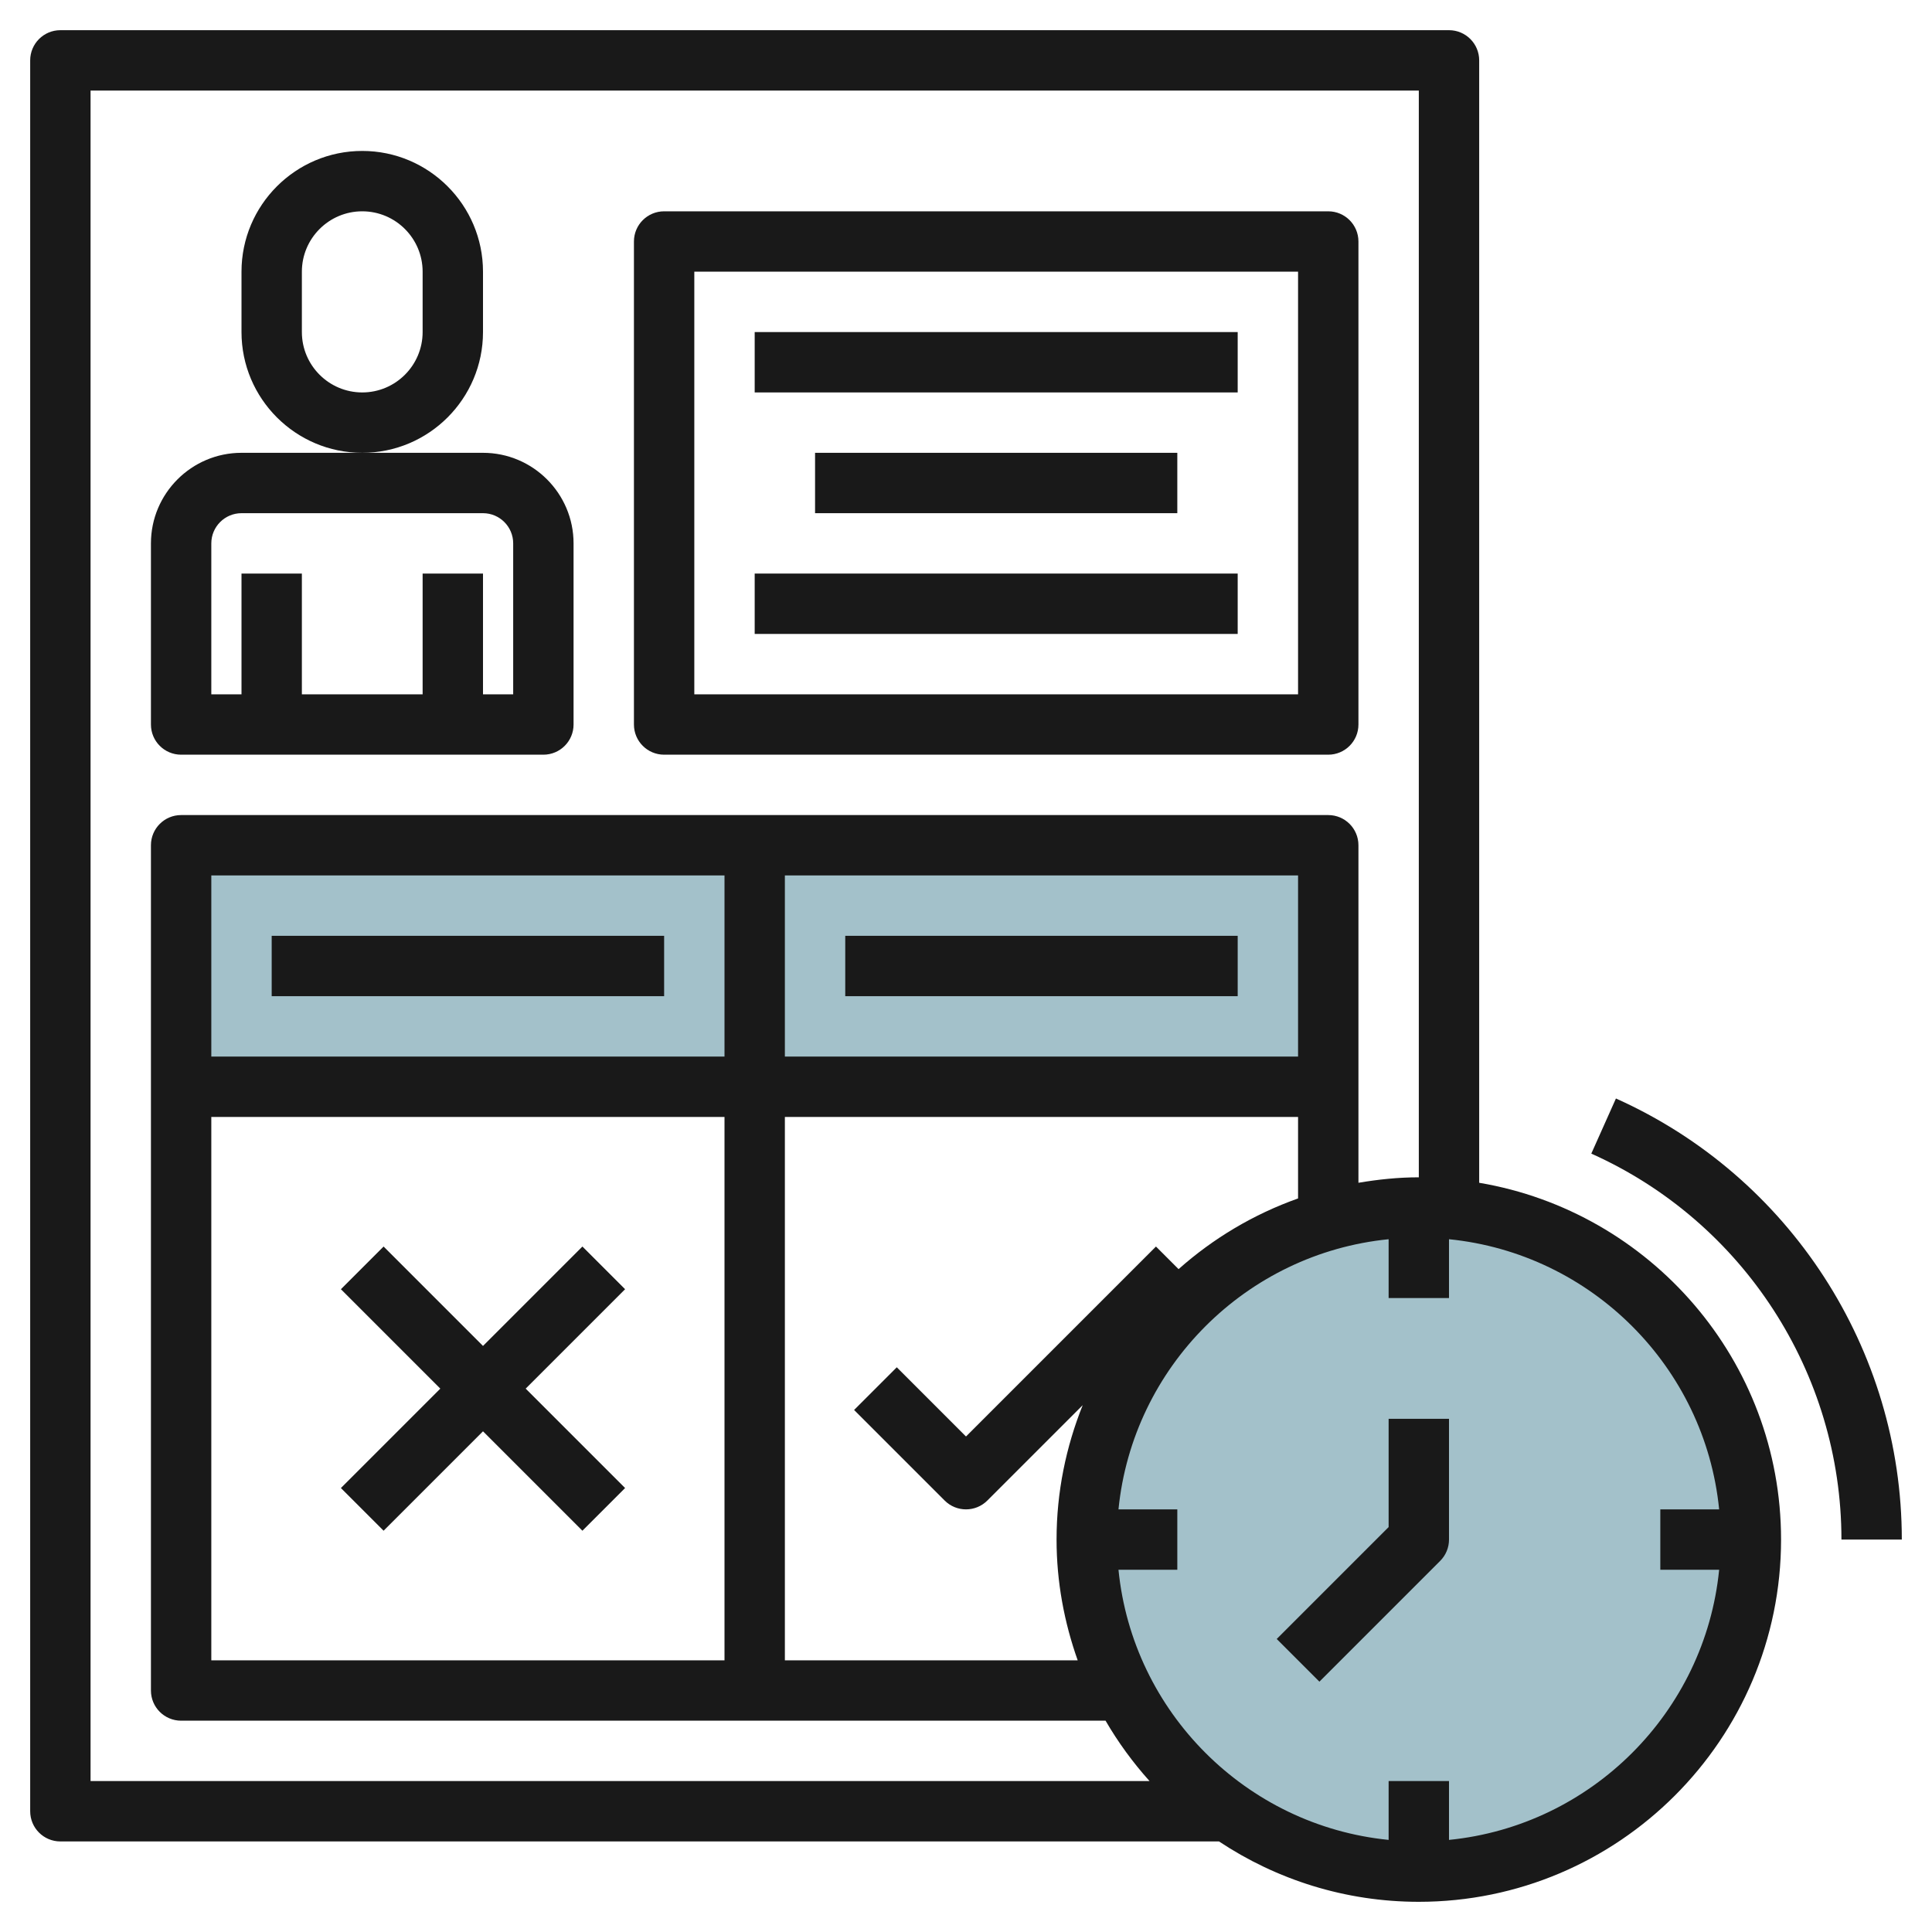
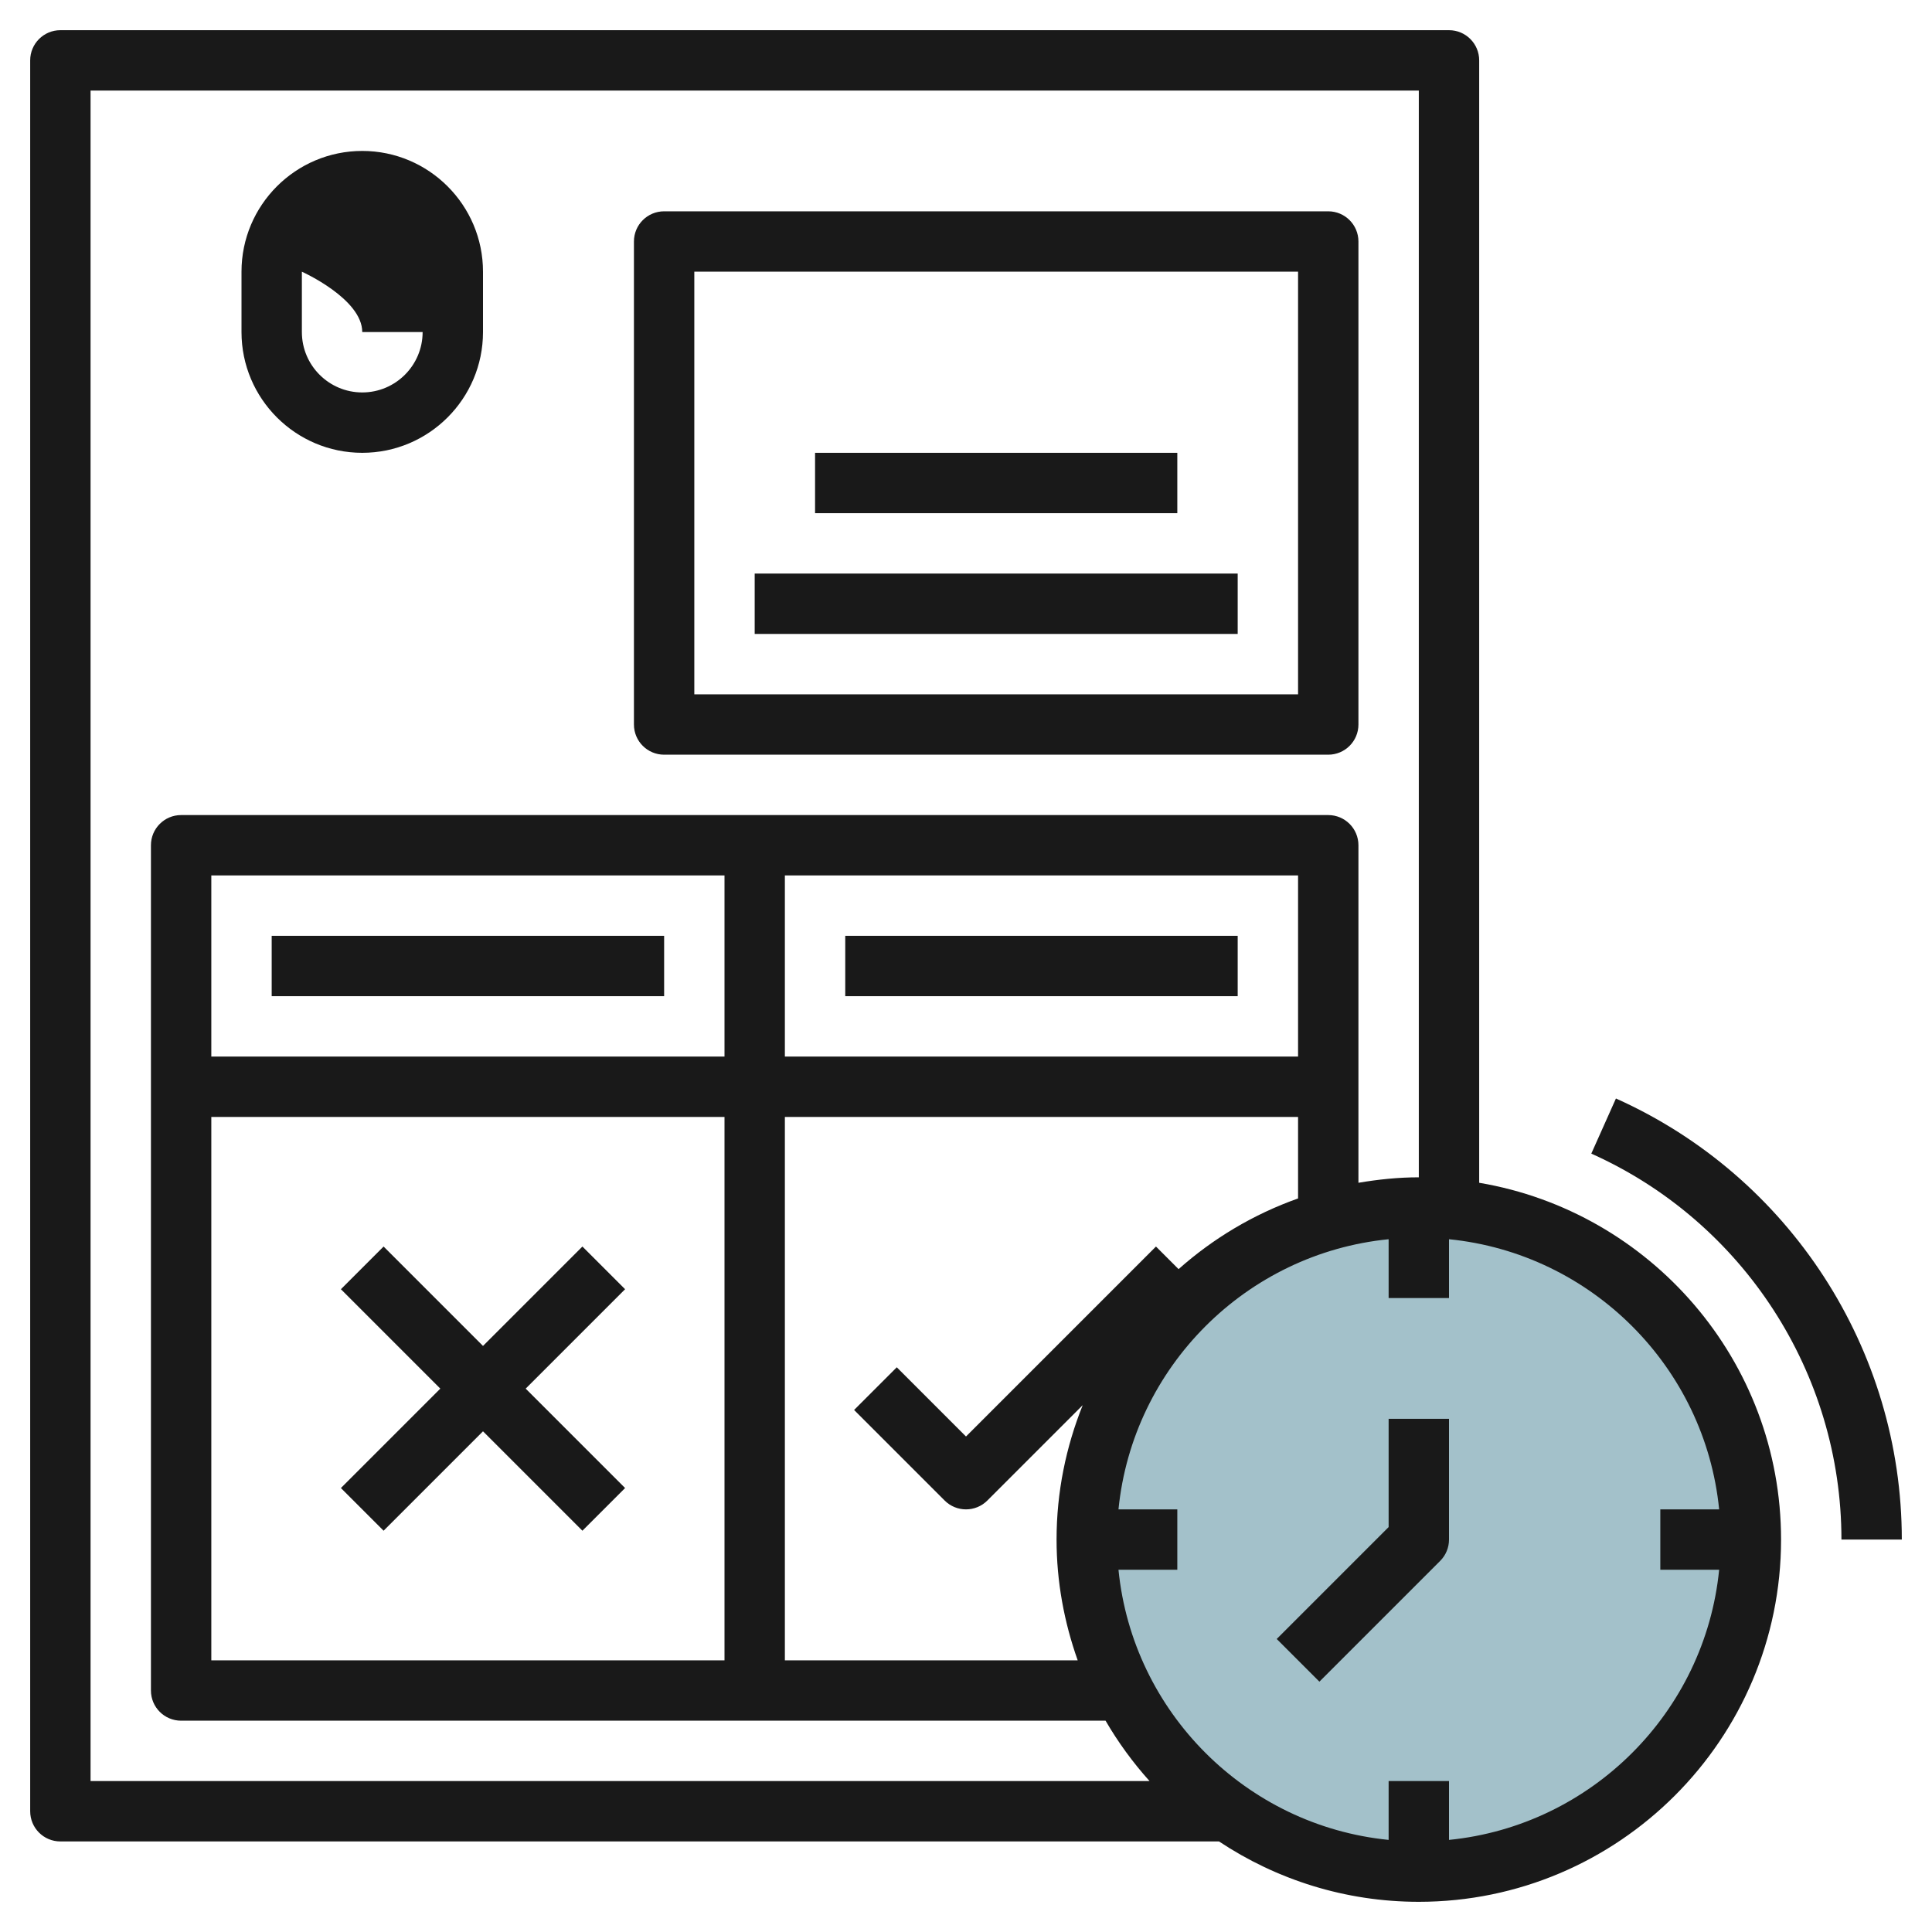
<svg xmlns="http://www.w3.org/2000/svg" id="Layer_3" enable-background="new 0 0 64 64" height="512" viewBox="0 0 64 64" width="512">
  <g>
    <circle cx="47" cy="51" fill="#a3c1ca" r="11" />
-     <path d="m6 28h38v8h-38z" fill="#a3c1ca" />
    <g fill="#191919">
-       <path d="m6 25h12c.553 0 1-.448 1-1v-6c0-1.654-1.346-3-3-3h-4-4c-1.654 0-3 1.346-3 3v6c0 .552.447 1 1 1zm1-7c0-.551.448-1 1-1h8c.552 0 1 .449 1 1v5h-1v-4h-2v4h-4v-4h-2v4h-1z" />
-       <path d="m16 11v-2c0-2.206-1.794-4-4-4s-4 1.794-4 4v2c0 2.206 1.794 4 4 4s4-1.794 4-4zm-2 0c0 1.103-.897 2-2 2s-2-.897-2-2v-2c0-1.103.897-2 2-2s2 .897 2 2z" />
+       <path d="m16 11v-2c0-2.206-1.794-4-4-4s-4 1.794-4 4v2c0 2.206 1.794 4 4 4s4-1.794 4-4zm-2 0c0 1.103-.897 2-2 2s-2-.897-2-2v-2s2 .897 2 2z" />
      <path d="m22 25h22c.553 0 1-.448 1-1v-16c0-.552-.447-1-1-1h-22c-.553 0-1 .448-1 1v16c0 .552.447 1 1 1zm1-16h20v14h-20z" />
-       <path d="m25 11h16v2h-16z" />
      <path d="m27 15h12v2h-12z" />
      <path d="m25 19h16v2h-16z" />
      <path d="m9 31h13v2h-13z" />
      <path d="m28 31h13v2h-13z" />
      <path d="m49 39.181v-37.181c0-.552-.447-1-1-1h-46c-.553 0-1 .448-1 1v58c0 .553.447 1 1 1h38.381c1.899 1.261 4.174 2 6.619 2 6.617 0 12-5.383 12-12 0-5.934-4.334-10.863-10-11.819zm-46-36.181h44v36c-.683 0-1.348.071-2 .181v-11.181c0-.552-.447-1-1-1h-38c-.553 0-1 .448-1 1v28c0 .553.447 1 1 1h30.623c.417.718.906 1.386 1.457 2h-35.08zm36.042 39.042-.749-.749-6.293 6.293-2.293-2.293-1.414 1.414 3 3c.195.195.451.293.707.293s.512-.098.707-.293l3.159-3.159c-.553 1.379-.866 2.878-.866 4.452 0 1.404.255 2.747.7 4h-9.7v-18h17v2.7c-1.473.523-2.812 1.323-3.958 2.342zm3.958-7.042h-17v-6h17zm-19 0h-17v-6h17zm-17 2h17v18h-17zm41 23.949v-1.949h-2v1.949c-4.717-.471-8.479-4.232-8.949-8.949h1.949v-2h-1.949c.471-4.717 4.232-8.479 8.949-8.949v1.949h2v-1.949c4.717.471 8.479 4.232 8.949 8.949h-1.949v2h1.949c-.47 4.717-4.232 8.479-8.949 8.949z" />
      <path d="m46 50.586-3.707 3.707 1.414 1.414 4-4c.188-.187.293-.441.293-.707v-4h-2z" />
      <path d="m53.53 36.389-.816 1.826c5.033 2.254 8.286 7.272 8.286 12.785h2c0-6.3-3.717-12.035-9.47-14.611z" />
      <path d="m20.707 42.707-1.414-1.414-3.293 3.293-3.293-3.293-1.414 1.414 3.293 3.293-3.293 3.293 1.414 1.414 3.293-3.293 3.293 3.293 1.414-1.414-3.293-3.293z" />
    </g>
  </g>
</svg>